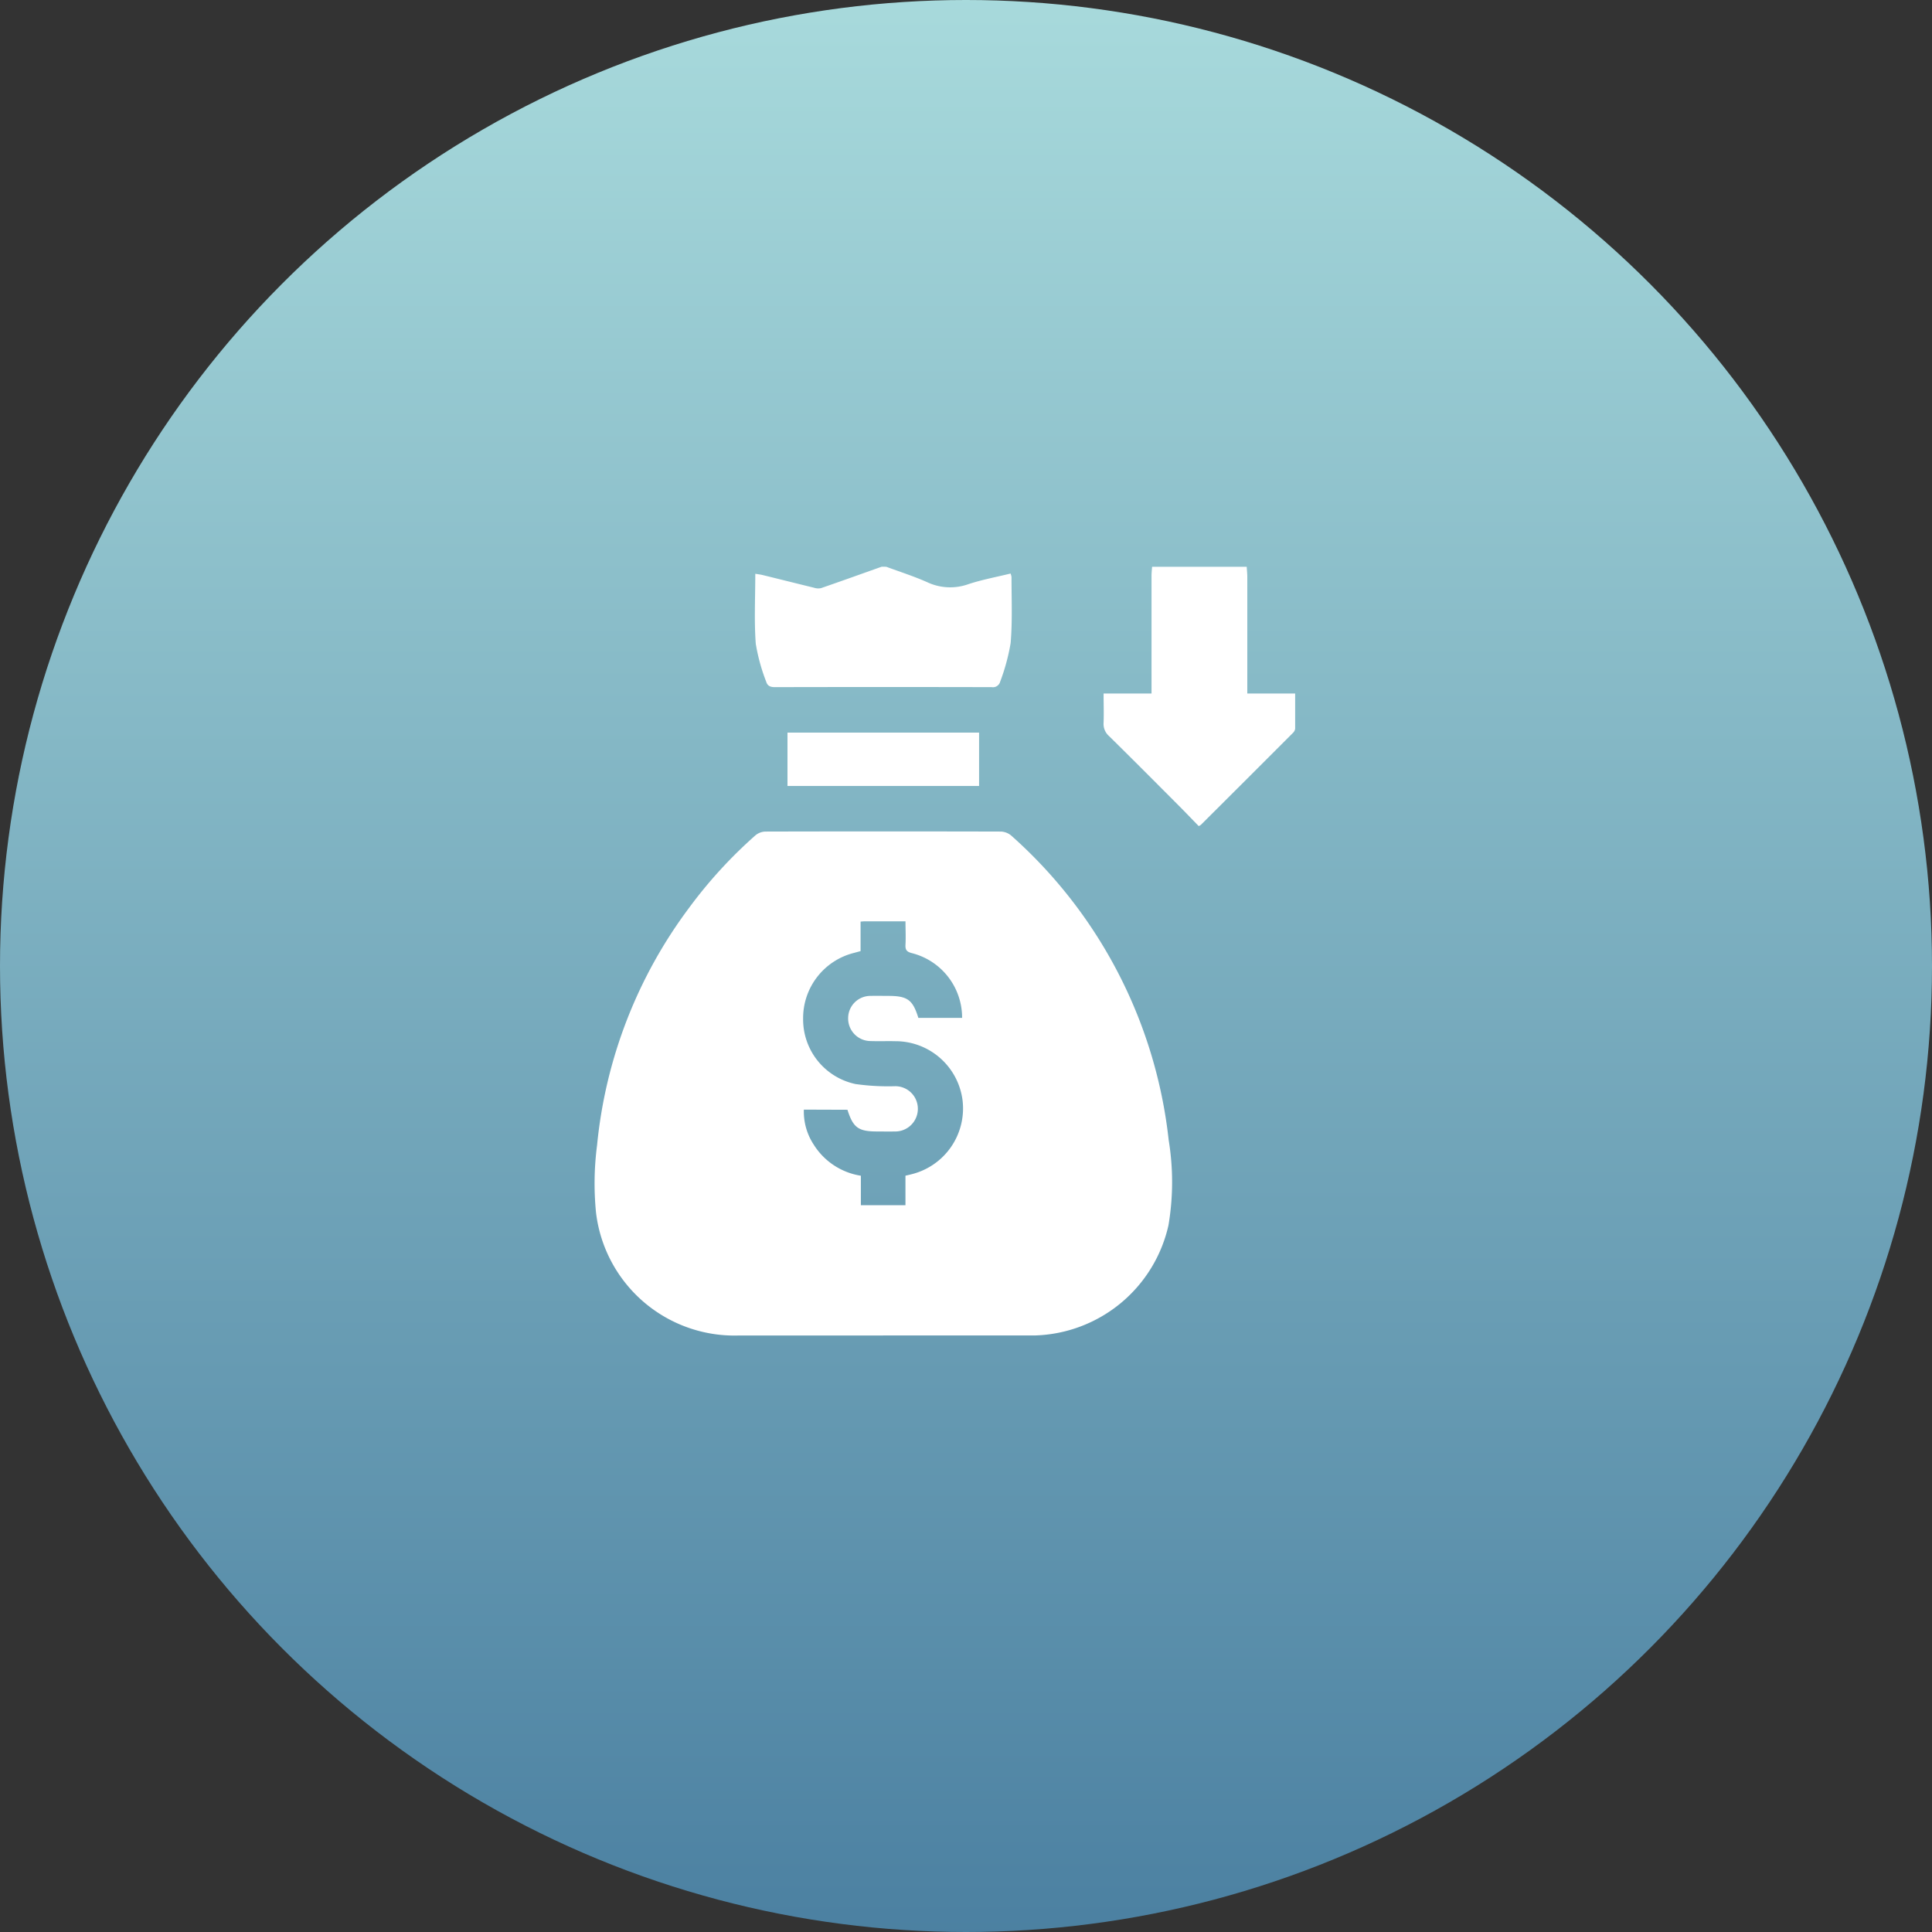
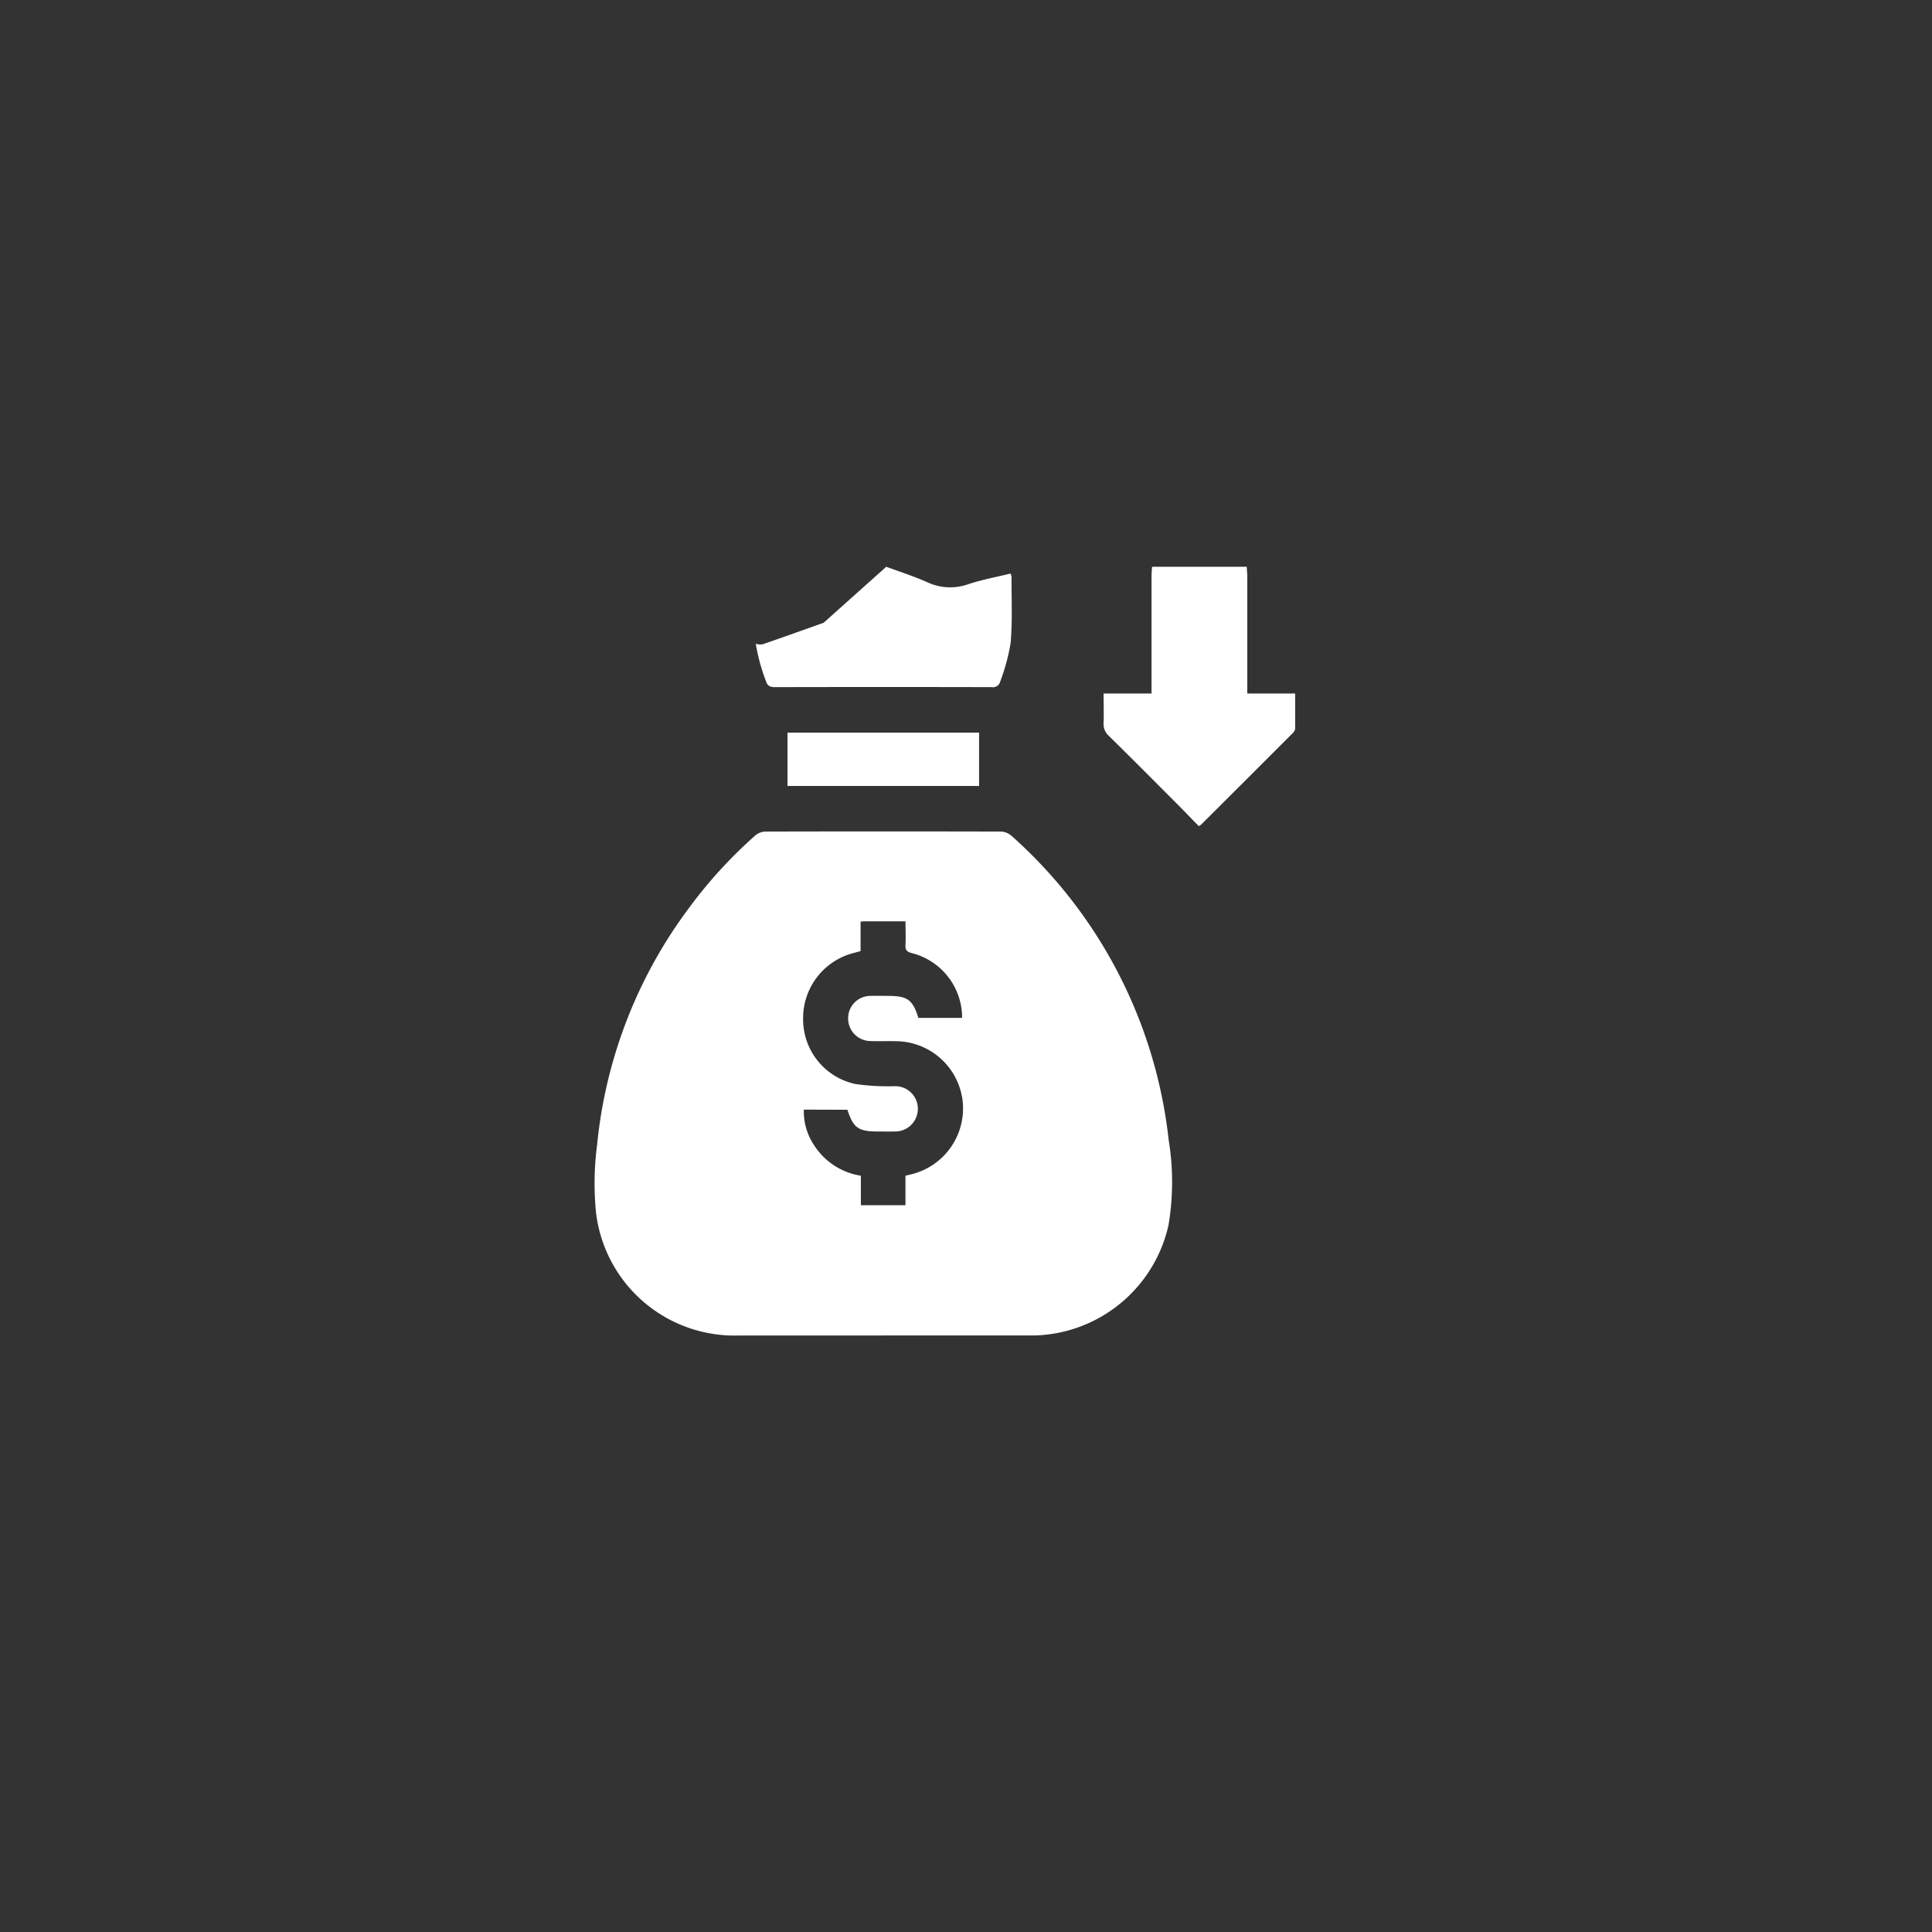
<svg xmlns="http://www.w3.org/2000/svg" width="65" height="65" viewBox="0 0 65 65">
  <rect x="0" y="0" width="65" height="65" fill="#333333" stroke="none" />
  <defs>
    <linearGradient id="linear-gradient" x1="0.5" x2="0.5" y2="1" gradientUnits="objectBoundingBox">
      <stop offset="0" stop-color="#a8dadc" />
      <stop offset="1" stop-color="#4b80a1" />
    </linearGradient>
  </defs>
  <g id="Group_17763" data-name="Group 17763" transform="translate(-1129 -1884)">
-     <circle id="Ellipse_3977" data-name="Ellipse 3977" cx="32.5" cy="32.5" r="32.5" transform="translate(1129 1884)" fill="url(#linear-gradient)" />
    <g id="Group_17508" data-name="Group 17508" transform="translate(1582.134 2301.515)">
      <path id="Path_17610" data-name="Path 17610" d="M-174.6-398.447c.007.117.02.234.02.351q0,1.793,0,3.586v.328h1.61c0,.415,0,.8,0,1.186a.255.255,0,0,1-.083.147q-1.543,1.546-3.091,3.087a.413.413,0,0,1-.071.039c-.217-.222-.437-.453-.662-.679-.785-.787-1.568-1.575-2.36-2.354a.538.538,0,0,1-.178-.443c.012-.317,0-.636,0-.983h1.613v-.327q0-1.818,0-3.637c0-.1.012-.2.019-.3Z" transform="translate(-236.59 0)" fill="#fff" />
-       <path id="Path_17611" data-name="Path 17611" d="M-348.725-398.447c.461.171.931.32,1.379.52a1.817,1.817,0,0,0,1.383.066c.46-.152.941-.24,1.42-.358a.531.531,0,0,1,.032.117c0,.741.033,1.485-.029,2.22a6.9,6.9,0,0,1-.352,1.3.252.252,0,0,1-.285.185q-3.649-.008-7.3,0c-.151,0-.246-.045-.287-.183a6.377,6.377,0,0,1-.351-1.277c-.057-.769-.016-1.545-.016-2.354.087.015.173.024.257.045.571.14,1.141.284,1.713.423a.466.466,0,0,0,.242.015c.682-.235,1.361-.48,2.041-.721Z" transform="translate(-74.592 0)" fill="#fff" />
+       <path id="Path_17611" data-name="Path 17611" d="M-348.725-398.447c.461.171.931.32,1.379.52a1.817,1.817,0,0,0,1.383.066c.46-.152.941-.24,1.42-.358a.531.531,0,0,1,.032.117c0,.741.033,1.485-.029,2.22a6.9,6.9,0,0,1-.352,1.3.252.252,0,0,1-.285.185q-3.649-.008-7.3,0c-.151,0-.246-.045-.287-.183a6.377,6.377,0,0,1-.351-1.277a.466.466,0,0,0,.242.015c.682-.235,1.361-.48,2.041-.721Z" transform="translate(-74.592 0)" fill="#fff" />
      <path id="Path_17612" data-name="Path 17612" d="M-423.424-249.554q-2.437,0-4.874,0a4.691,4.691,0,0,1-4.784-4.14,9.962,9.962,0,0,1,.036-2.266,15.9,15.9,0,0,1,3.1-7.989,15.573,15.573,0,0,1,2.23-2.435.549.549,0,0,1,.333-.125q3.965-.01,7.93,0a.575.575,0,0,1,.351.144,16.037,16.037,0,0,1,5.287,10.236,8.724,8.724,0,0,1-.007,2.865,4.746,4.746,0,0,1-4.5,3.708h-5.1Zm-2.665-7.6a2.021,2.021,0,0,0,.332,1.178,2.286,2.286,0,0,0,1.586,1.046v.992h1.5v-.993c.078-.018.134-.03.189-.045a2.281,2.281,0,0,0,1.731-2.5,2.275,2.275,0,0,0-2.256-1.98c-.278-.007-.556.005-.833-.005a.758.758,0,0,1-.759-.778.75.75,0,0,1,.766-.741c.193-.006.387,0,.581,0,.65,0,.827.13,1.015.74h1.472a2.24,2.24,0,0,0-1.686-2.178c-.18-.045-.229-.113-.219-.285.014-.257,0-.515,0-.786h-1.371c-.04,0-.08.005-.14.01v.992l-.212.058a2.261,2.261,0,0,0-1.721,2.215,2.223,2.223,0,0,0,1.767,2.2,7.878,7.878,0,0,0,1.306.073.758.758,0,0,1,.787.746.761.761,0,0,1-.787.776c-.193.005-.387,0-.581,0-.634,0-.809-.127-1-.73Z" transform="translate(0 -123.029)" fill="#fff" />
      <path id="Path_17613" data-name="Path 17613" d="M-330.466-315.8v1.795h-6.446V-315.8Z" transform="translate(-89.728 -77.067)" fill="#fff" />
    </g>
  </g>
</svg>